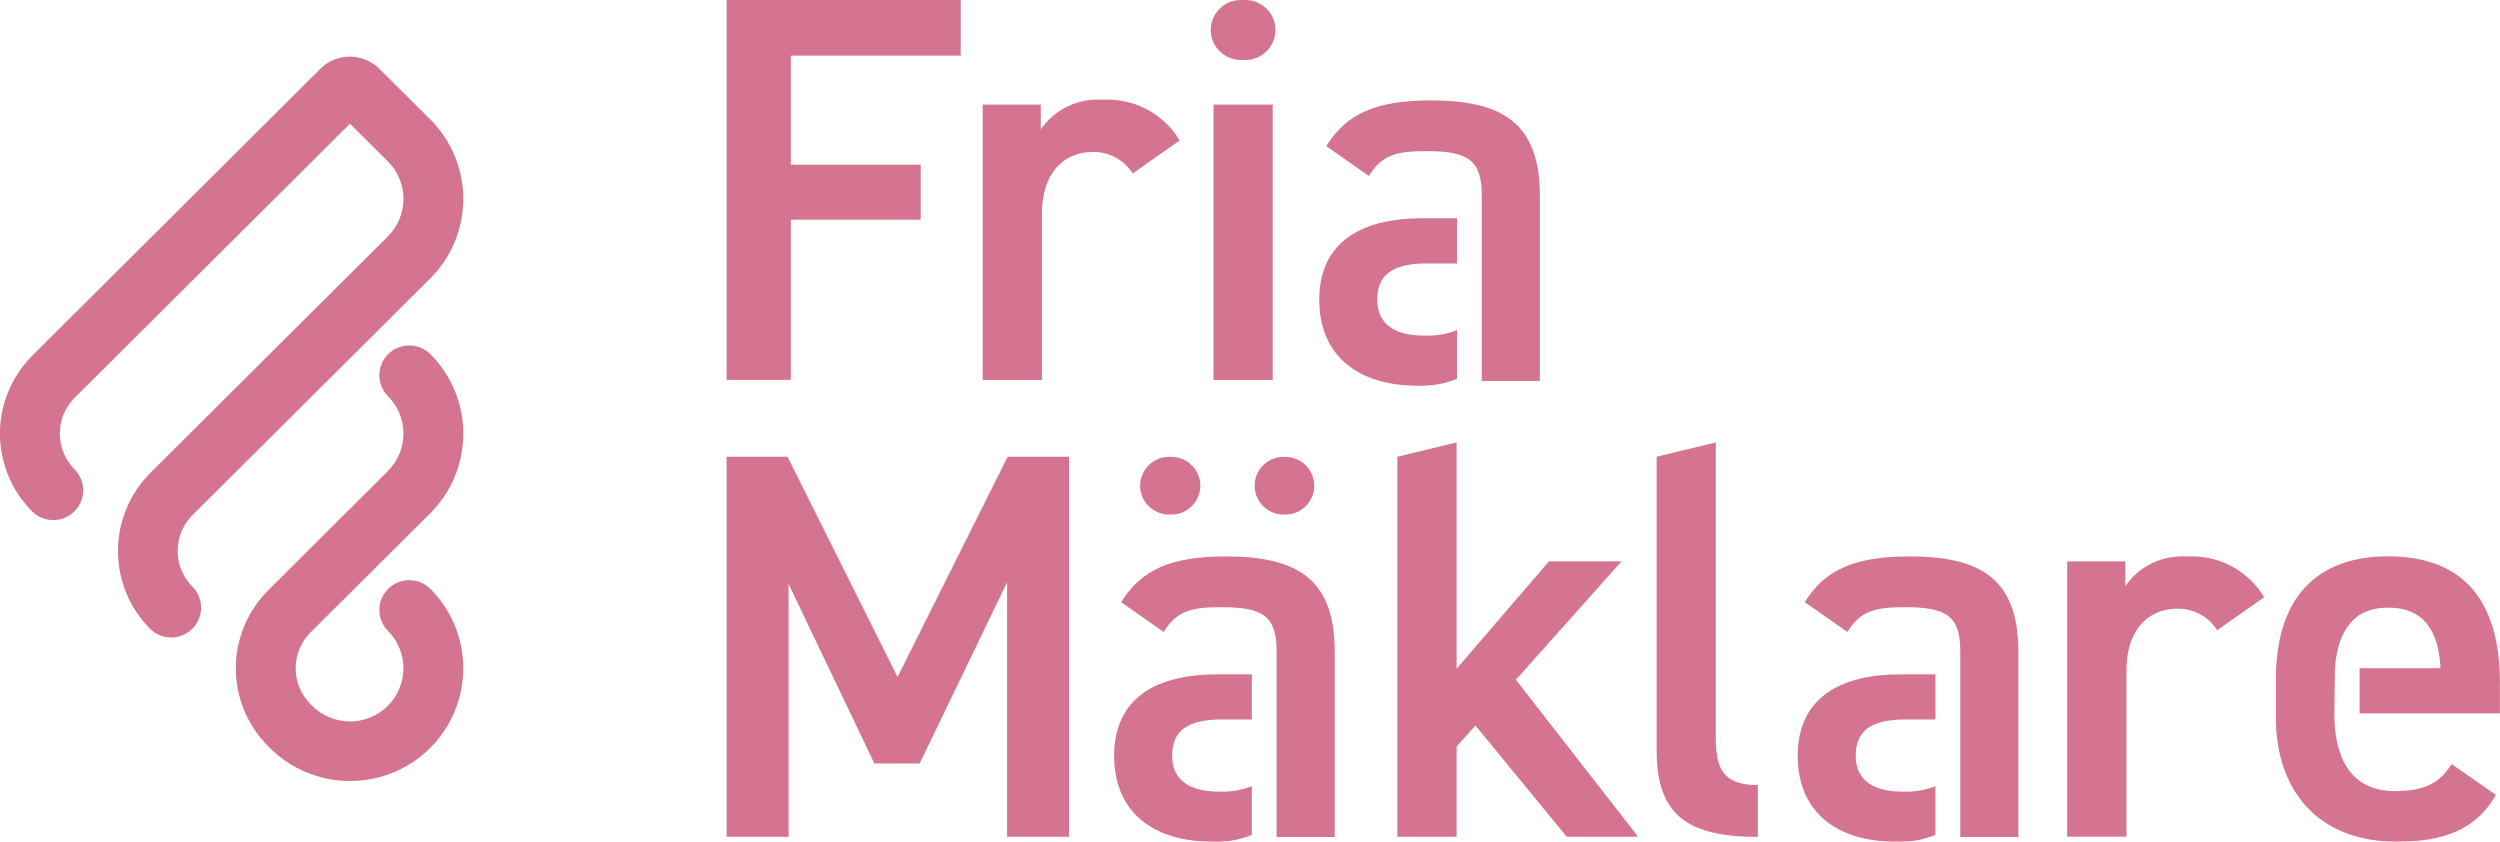
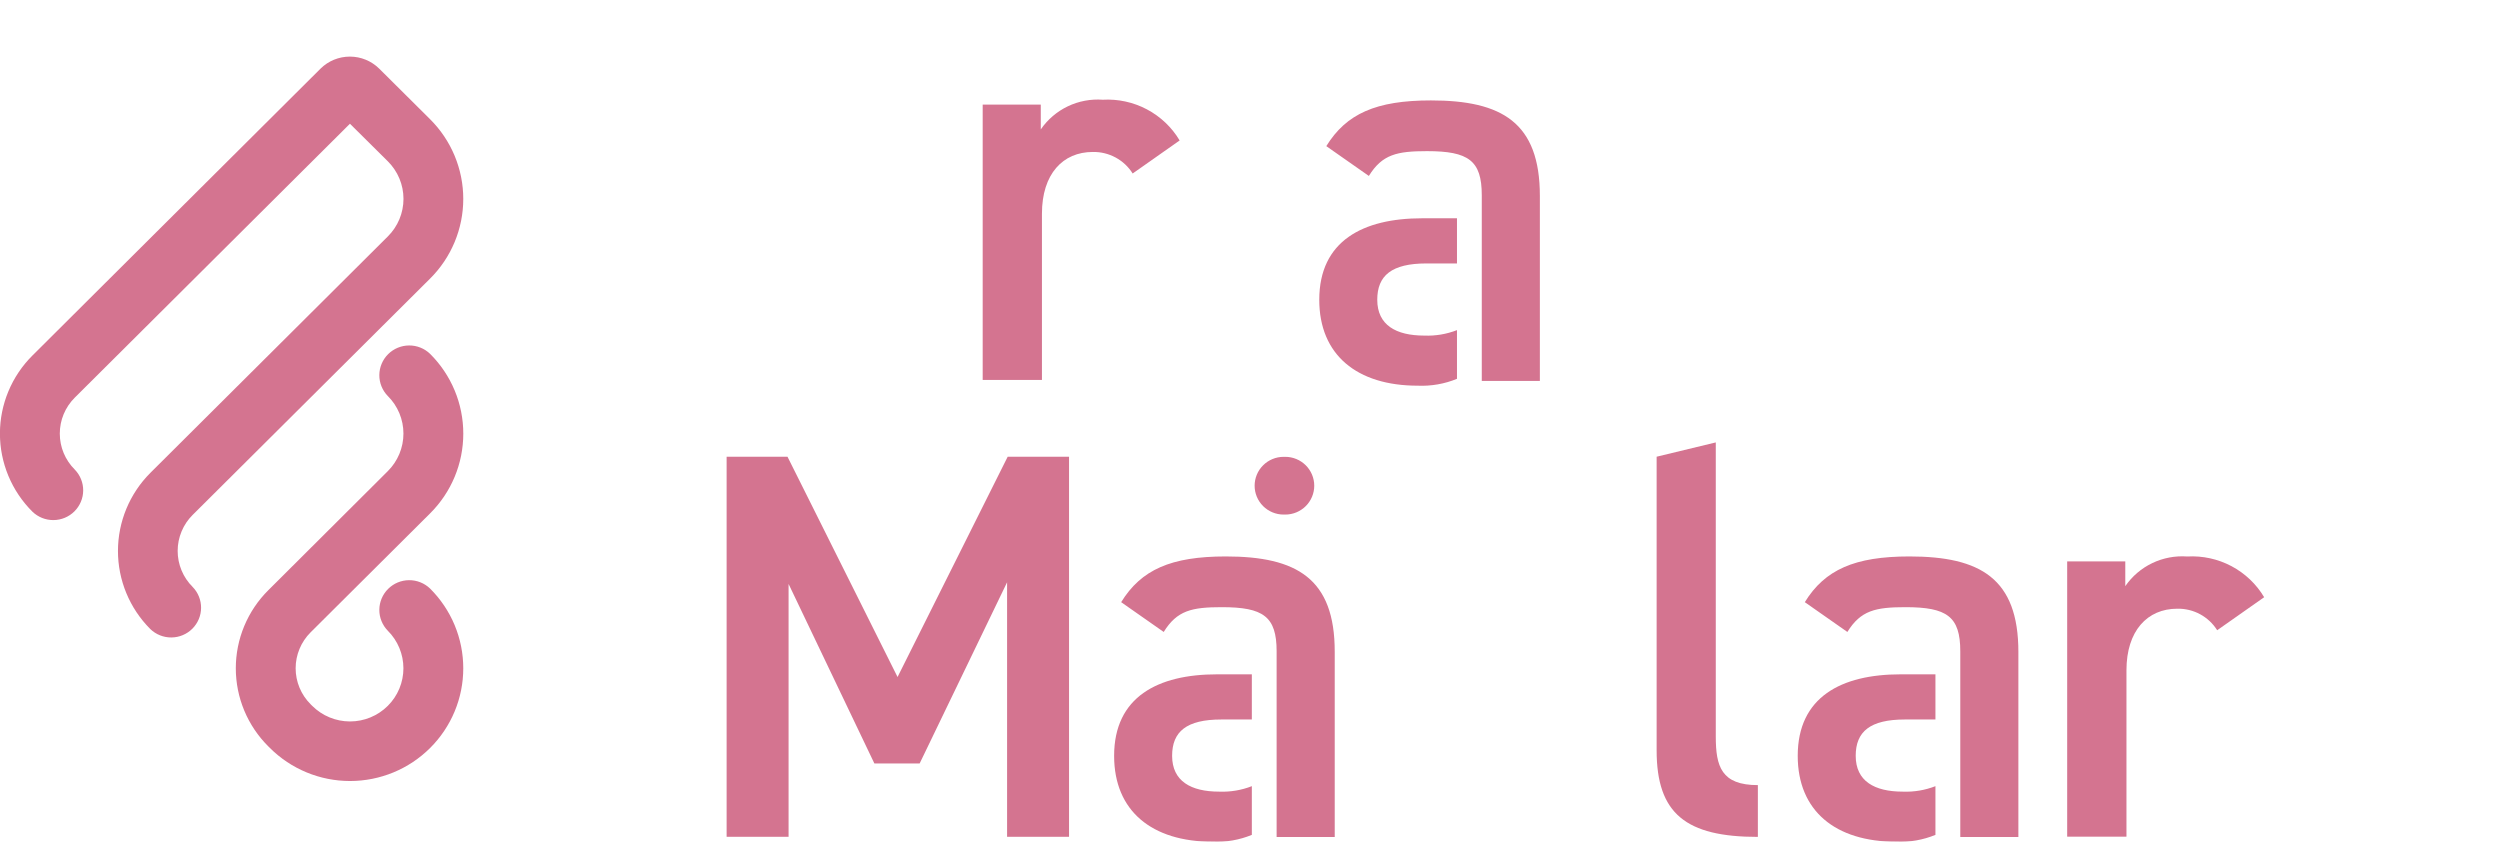
<svg xmlns="http://www.w3.org/2000/svg" width="300" height="101" viewBox="0 0 300 101" fill="none">
  <g opacity="0.9" clip-path="url(#clip0_130_1544)">
-     <path d="M115.28 0V6.676H94.897V19.759H110.483V26.364H94.897V45.586H87.195V0H115.28Z" fill="#CF6584" />
    <path d="M135.92 20.82C135.415 20.014 134.709 19.352 133.871 18.9C133.032 18.447 132.09 18.218 131.136 18.236C127.545 18.236 125.034 20.875 125.034 25.637V45.592H117.922V12.554H124.893V15.529C125.712 14.34 126.829 13.385 128.133 12.76C129.438 12.135 130.885 11.862 132.329 11.967C134.169 11.862 136.003 12.262 137.631 13.124C139.259 13.986 140.617 15.276 141.558 16.854L135.92 20.82Z" fill="#CF6584" />
-     <path d="M148.907 0H149.439C150.399 0 151.319 0.38 151.998 1.055C152.677 1.731 153.058 2.647 153.058 3.603C153.056 4.556 152.674 5.471 151.996 6.145C151.318 6.819 150.399 7.197 149.441 7.198H148.909C147.949 7.198 147.028 6.818 146.349 6.143C145.671 5.467 145.289 4.551 145.289 3.595C145.291 2.641 145.673 1.727 146.351 1.053C147.029 0.379 147.948 0 148.907 0V0ZM145.625 12.55H152.723V45.606H145.625V12.55Z" fill="#CF6584" />
    <path d="M107.706 81.243L120.92 54.809H128.285V100.415H120.85V69.876L110.357 91.617H104.926L94.63 70.072V100.415H87.195V54.809H94.501L107.706 81.243Z" fill="#CF6584" />
-     <path d="M194.587 67.36L181.905 81.572L196.578 100.409H188.007L177.051 87.06L174.792 89.574V100.409H167.68V54.809L174.792 53.09V80.25L185.874 67.362L194.587 67.36Z" fill="#CF6584" />
    <path d="M198.781 54.809L205.894 53.09V88.391C205.894 91.966 206.554 94.214 210.944 94.214V100.428C202.317 100.428 198.796 97.648 198.796 90.052V54.801L198.781 54.809Z" fill="#CF6584" />
    <path d="M266.061 75.629C265.556 74.823 264.85 74.161 264.012 73.708C263.173 73.255 262.231 73.027 261.277 73.045C257.685 73.045 255.175 75.684 255.175 80.446V100.4H248.062V67.364H255.034V70.339C255.852 69.15 256.97 68.196 258.274 67.571C259.579 66.947 261.025 66.674 262.469 66.779C264.31 66.674 266.144 67.074 267.772 67.936C269.399 68.798 270.758 70.088 271.699 71.666L266.061 75.629Z" fill="#CF6584" />
    <path d="M154.034 61.748H154.231C155.153 61.748 156.038 61.383 156.691 60.733C157.343 60.084 157.71 59.203 157.71 58.285C157.71 57.366 157.343 56.485 156.691 55.836C156.038 55.186 155.153 54.821 154.231 54.821H154.034C153.111 54.821 152.226 55.186 151.574 55.836C150.921 56.485 150.555 57.366 150.555 58.285C150.555 59.203 150.921 60.084 151.574 60.733C152.226 61.383 153.111 61.748 154.034 61.748Z" fill="#CF6584" />
-     <path d="M140.292 61.748H140.559C141.482 61.748 142.367 61.383 143.019 60.733C143.672 60.084 144.038 59.203 144.038 58.285C144.038 57.366 143.672 56.485 143.019 55.836C142.367 55.186 141.482 54.821 140.559 54.821H140.292C139.369 54.821 138.484 55.186 137.832 55.836C137.179 56.485 136.812 57.366 136.812 58.285C136.812 59.203 137.179 60.084 137.832 60.733C138.484 61.383 139.369 61.748 140.292 61.748Z" fill="#CF6584" />
    <path d="M150.221 94.339C148.972 94.827 147.635 95.051 146.294 94.996C142.914 94.996 140.654 93.739 140.654 90.696C140.654 87.791 142.38 86.339 146.559 86.339H150.221V80.92H146.04C138.943 80.92 133.695 83.629 133.695 90.702C133.695 97.307 138.212 101.007 145.508 101.007C147.121 101.077 148.729 100.797 150.221 100.184V94.339Z" fill="#CF6584" />
    <path d="M147.095 66.773C140.517 66.773 136.938 68.366 134.539 72.26L139.645 75.835C141.245 73.251 143.025 72.86 146.617 72.86C151.597 72.86 153.195 73.977 153.195 78.153V80.933V86.352V97.397V100.441H160.167V78.238C160.184 69.413 155.597 66.773 147.095 66.773Z" fill="#CF6584" />
    <path d="M174.838 39.614C173.589 40.101 172.252 40.325 170.911 40.271C167.531 40.271 165.271 39.014 165.271 35.97C165.271 33.066 166.997 31.613 171.177 31.613H174.838V26.194H170.657C163.56 26.194 158.312 28.904 158.312 35.976C158.312 42.581 162.829 46.282 170.125 46.282C171.738 46.352 173.346 46.071 174.838 45.459V39.614Z" fill="#CF6584" />
    <path d="M171.712 12.05C165.134 12.05 161.556 13.643 159.156 17.537L164.263 21.112C165.863 18.528 167.643 18.137 171.234 18.137C176.214 18.137 177.813 19.253 177.813 23.43V26.206V31.624V42.67V45.713H184.784V23.515C184.786 14.689 180.214 12.05 171.712 12.05Z" fill="#CF6584" />
    <path d="M232.253 94.339C231.003 94.827 229.666 95.051 228.325 94.996C224.945 94.996 222.685 93.739 222.685 90.696C222.685 87.791 224.411 86.339 228.591 86.339H232.253V80.92H228.071C220.974 80.92 215.727 83.629 215.727 90.702C215.727 97.307 220.243 101.007 227.539 101.007C229.152 101.077 230.76 100.797 232.253 100.184V94.339Z" fill="#CF6584" />
    <path d="M229.134 66.773C222.554 66.773 218.977 68.366 216.578 72.26L221.684 75.835C223.285 73.251 225.065 72.86 228.656 72.86C233.636 72.86 235.234 73.977 235.234 78.153V80.933V86.352V97.397V100.441H242.206V78.238C242.208 69.413 237.636 66.773 229.134 66.773Z" fill="#CF6584" />
-     <path d="M299.994 81.966C299.994 72.185 295.674 66.76 286.583 66.76C277.885 66.76 273.102 71.843 273.102 81.562V86.058C273.102 94.856 278.152 101.007 287.634 101.007C293.484 101.007 297.202 99.415 299.516 95.393L294.198 91.693C292.865 93.745 291.28 94.932 287.352 94.932C282.105 94.932 280.121 90.895 280.121 85.744V85.604L280.192 80.172C280.529 75.689 282.45 72.912 286.561 72.912C290.616 72.912 292.607 75.355 292.865 80.187H283.151V85.606H299.985V81.966H299.994Z" fill="#CF6584" />
    <path d="M23.118 61.79L51.608 33.435C52.871 32.179 53.873 30.688 54.556 29.047C55.24 27.406 55.592 25.646 55.592 23.87C55.592 22.093 55.24 20.334 54.556 18.693C53.873 17.052 52.871 15.561 51.608 14.305L45.507 8.239C44.571 7.312 43.304 6.792 41.984 6.792C40.663 6.792 39.397 7.312 38.461 8.239L3.892 42.663C2.656 43.893 1.675 45.354 1.006 46.962C0.337 48.569 -0.008 50.292 -0.008 52.033C-0.008 53.773 0.337 55.496 1.006 57.104C1.675 58.712 2.656 60.172 3.892 61.403C4.569 62.056 5.477 62.418 6.42 62.411C7.363 62.403 8.265 62.027 8.931 61.364C9.598 60.7 9.976 59.802 9.983 58.864C9.991 57.925 9.627 57.022 8.971 56.348C8.401 55.781 7.95 55.108 7.641 54.368C7.333 53.628 7.175 52.834 7.175 52.033C7.175 51.231 7.333 50.438 7.641 49.697C7.95 48.957 8.401 48.284 8.971 47.718L41.993 14.848L46.537 19.355C47.133 19.947 47.606 20.649 47.929 21.424C48.252 22.198 48.418 23.027 48.418 23.865C48.418 24.703 48.252 25.533 47.929 26.307C47.606 27.081 47.133 27.784 46.537 28.376L18.039 56.748C15.552 59.238 14.155 62.607 14.155 66.118C14.155 69.63 15.552 72.999 18.039 75.488C18.716 76.141 19.624 76.504 20.567 76.496C21.51 76.489 22.412 76.113 23.078 75.449C23.745 74.786 24.123 73.888 24.13 72.949C24.138 72.011 23.774 71.107 23.118 70.433C22.547 69.866 22.095 69.192 21.787 68.451C21.478 67.709 21.319 66.914 21.319 66.112C21.319 65.309 21.478 64.514 21.787 63.773C22.095 63.032 22.547 62.358 23.118 61.79Z" fill="#CF6584" />
    <path d="M51.611 42.463C50.934 41.81 50.027 41.448 49.084 41.455C48.141 41.463 47.239 41.839 46.572 42.502C45.906 43.166 45.528 44.064 45.52 45.002C45.513 45.941 45.877 46.845 46.533 47.518C47.129 48.11 47.602 48.813 47.925 49.587C48.247 50.361 48.413 51.191 48.413 52.029C48.413 52.867 48.247 53.697 47.925 54.471C47.602 55.245 47.129 55.948 46.533 56.54L32.197 70.825C30.96 72.055 29.98 73.516 29.31 75.124C28.641 76.731 28.297 78.454 28.297 80.195C28.297 81.935 28.641 83.658 29.31 85.266C29.98 86.874 30.96 88.334 32.197 89.565L32.393 89.76C33.655 91.016 35.154 92.013 36.802 92.692C38.451 93.372 40.218 93.722 42.003 93.722C43.788 93.722 45.555 93.372 47.204 92.692C48.852 92.012 50.351 91.016 51.612 89.759C52.874 88.503 53.875 87.012 54.558 85.371C55.241 83.73 55.593 81.97 55.592 80.194C55.592 78.418 55.241 76.659 54.558 75.017C53.875 73.376 52.873 71.885 51.611 70.629C50.934 69.976 50.027 69.614 49.084 69.621C48.141 69.628 47.239 70.004 46.572 70.668C45.906 71.332 45.528 72.23 45.52 73.168C45.513 74.106 45.877 75.01 46.533 75.684C47.128 76.276 47.6 76.98 47.922 77.754C48.244 78.527 48.41 79.357 48.41 80.195C48.41 81.032 48.244 81.862 47.922 82.636C47.6 83.41 47.128 84.113 46.533 84.705C45.938 85.298 45.231 85.767 44.454 86.088C43.676 86.409 42.843 86.574 42.002 86.574C41.16 86.574 40.327 86.409 39.549 86.088C38.772 85.767 38.065 85.298 37.47 84.705L37.273 84.51C36.704 83.943 36.252 83.27 35.944 82.53C35.636 81.79 35.477 80.996 35.477 80.195C35.477 79.393 35.636 78.6 35.944 77.859C36.252 77.119 36.704 76.446 37.273 75.88L51.611 61.608C52.874 60.351 53.877 58.858 54.56 57.216C55.244 55.574 55.595 53.813 55.595 52.035C55.595 50.258 55.244 48.497 54.56 46.855C53.877 45.213 52.874 43.72 51.611 42.463Z" fill="#CF6584" />
  </g>
  <defs>
    <clipPath id="clip0_130_1544">
      <rect width="300" height="101" fill="white" />
    </clipPath>
  </defs>
</svg>